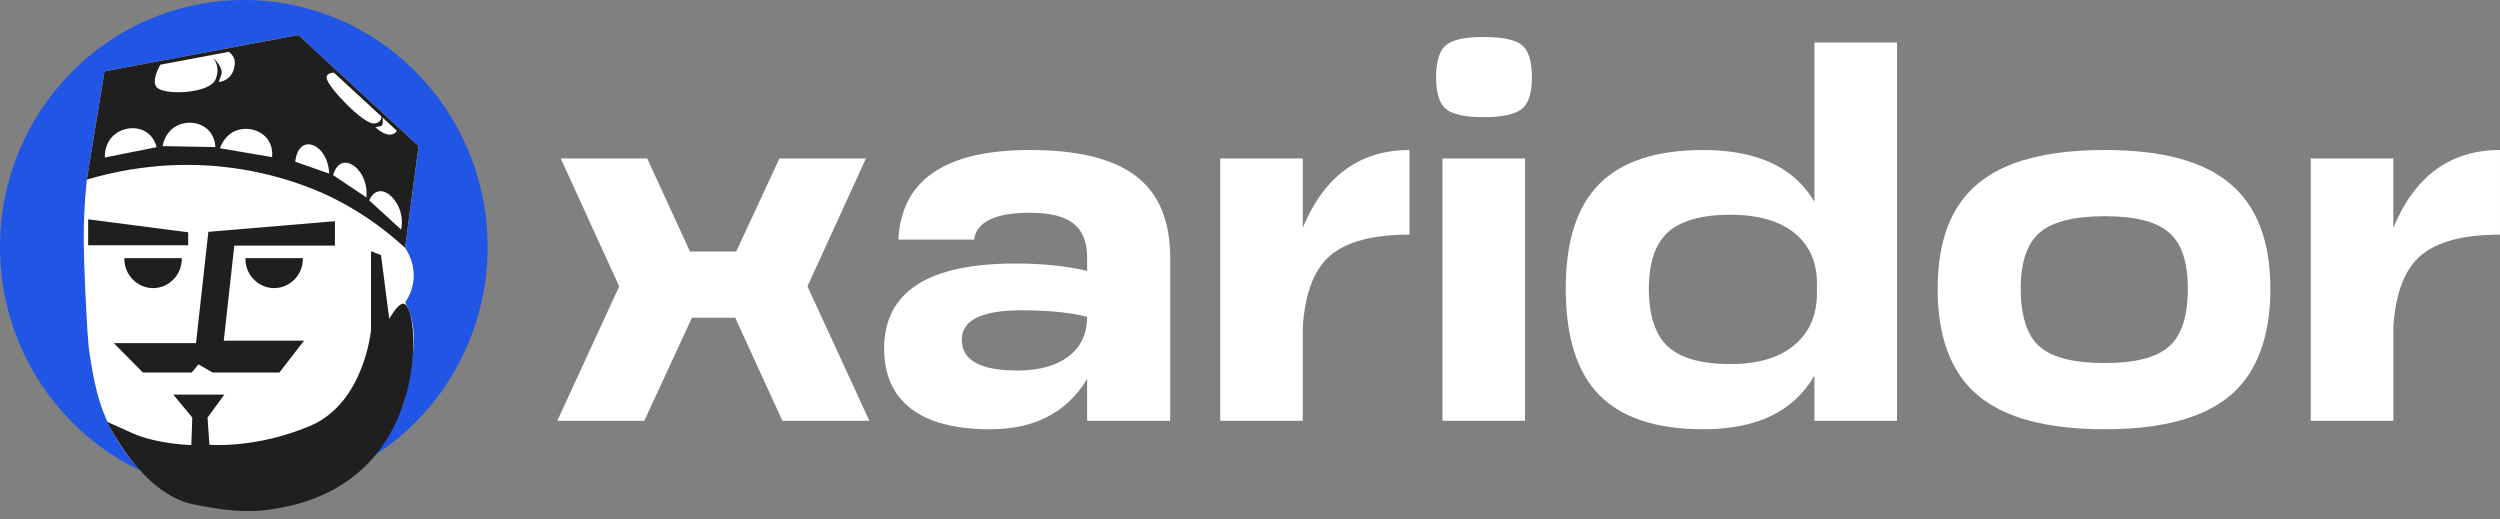
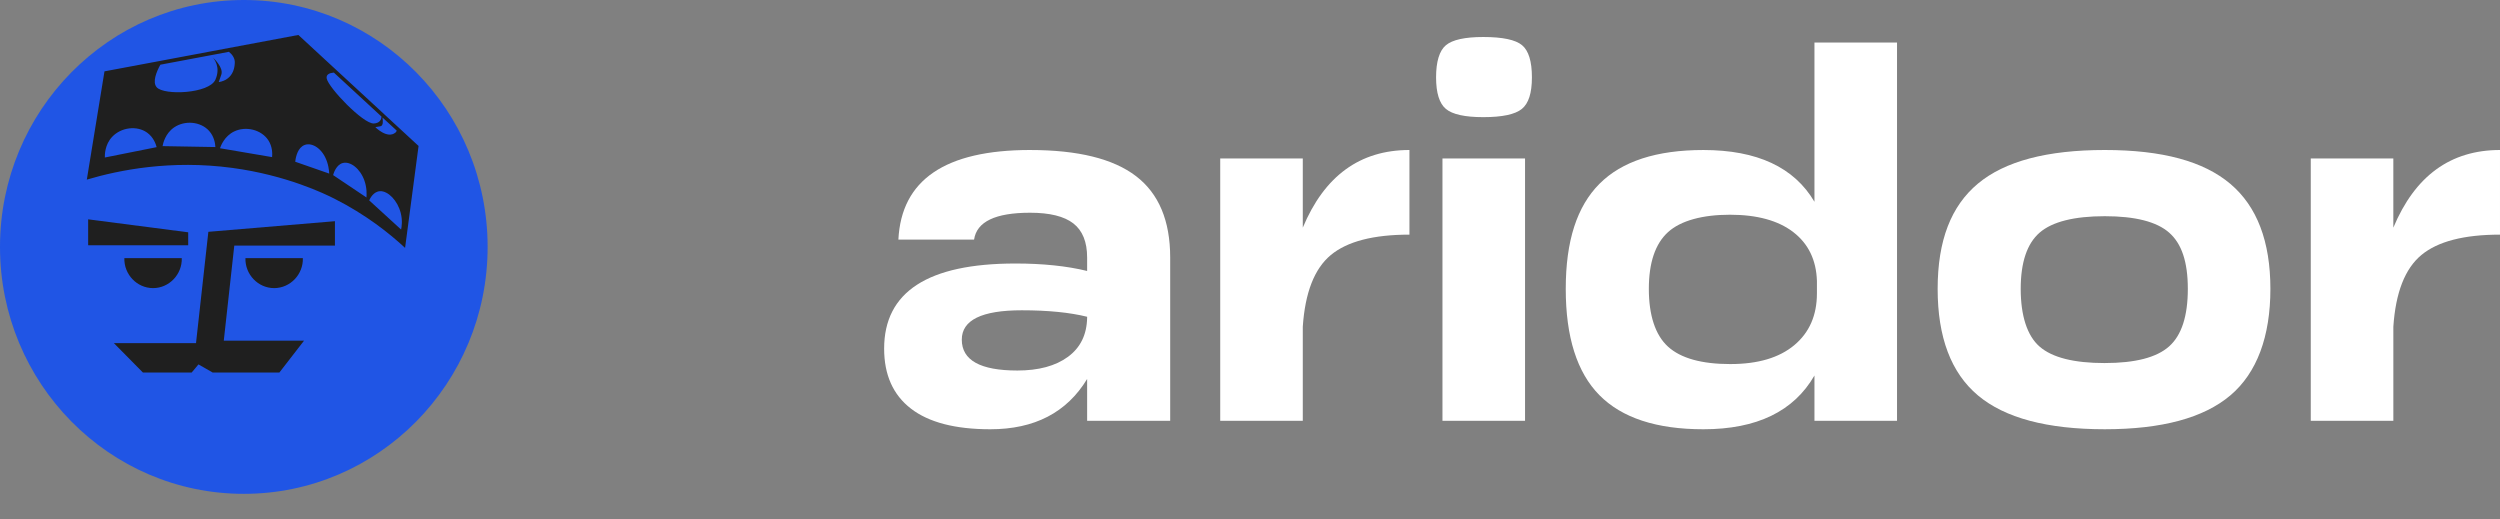
<svg xmlns="http://www.w3.org/2000/svg" width="183" height="38" viewBox="0 0 183 38" fill="none">
  <rect x="0" y="0" width="183" height="38" fill="#808080" stroke="none" />
  <g id="Group">
    <g id="Group_2">
      <path id="Vector" d="M17.847 36.149C27.704 36.149 35.694 28.057 35.694 18.075C35.694 8.092 27.704 0 17.847 0C7.99 0 0 8.092 0 18.075C0 28.057 7.99 36.149 17.847 36.149Z" fill="#2055E5" />
      <g id="Group_3">
-         <path id="Vector_2" d="M15.315 34.76C14.019 35.183 13.056 35.795 12.441 36.256C10.079 34.619 8.863 32.76 8.282 31.702C7.147 29.635 6.846 27.72 6.564 25.927C6.43 25.074 6.366 23.768 6.238 21.158C6.09 18.138 6.122 16.702 6.165 15.729C6.213 14.665 6.29 13.779 6.355 13.148C6.786 10.506 7.216 7.865 7.648 5.224C12.377 4.335 17.108 3.447 21.838 2.559C24.772 5.267 27.706 7.976 30.639 10.684C30.526 11.547 30.15 14.388 30.036 15.251C29.987 15.62 29.701 17.777 29.652 18.146C29.825 18.397 30.403 19.307 30.265 20.535C30.179 21.299 29.853 21.849 29.662 22.124C29.773 22.343 29.921 22.666 30.046 23.073C30.295 23.888 30.334 24.66 30.239 25.767C30.16 26.697 29.968 28.061 29.47 29.721C28.386 30.141 27.301 30.562 26.217 30.982C24.141 31.752 22.064 32.523 19.987 33.293C19.564 33.623 19.142 33.953 18.719 34.284C17.928 34.255 16.71 34.306 15.314 34.761L15.315 34.76Z" fill="white" />
        <g id="Group_4">
          <path id="Vector_3" d="M24.517 17.977H17.15L16.381 24.935H22.257L20.45 27.269H15.568L14.528 26.674L14.031 27.269H10.461L8.336 25.117H14.348L15.252 16.969L24.517 16.191V17.977Z" fill="#1F1F1F" />
          <path id="Vector_4" d="M9.102 18.893H13.306C13.342 20.087 12.38 21.09 11.204 21.09C10.028 21.09 9.067 20.087 9.103 18.893H9.102Z" fill="#1F1F1F" />
          <path id="Vector_5" d="M17.965 18.893H22.169C22.205 20.087 21.244 21.09 20.067 21.09C18.891 21.09 17.93 20.087 17.966 18.893H17.965Z" fill="#1F1F1F" />
          <path id="Vector_6" d="M13.776 17.955H6.453V16.055L13.776 17.005V17.955Z" fill="#1F1F1F" />
          <path id="Vector_7" d="M29.17 9.328C28.823 9.007 28.476 8.687 28.128 8.367C28.106 8.345 28.084 8.325 28.062 8.303C26.898 7.23 25.734 6.155 24.571 5.081C23.661 4.239 22.75 3.399 21.84 2.559C20.146 2.876 18.454 3.195 16.76 3.512C15.085 3.826 13.412 4.141 11.738 4.456C10.374 4.711 9.011 4.967 7.648 5.223C7.217 7.864 6.786 10.506 6.355 13.148C8.742 12.44 12.504 11.688 16.999 12.29C20.986 12.826 23.778 14.191 24.471 14.54C26.79 15.71 28.506 17.083 29.652 18.145C29.982 15.658 30.311 13.171 30.639 10.684C30.149 10.232 29.66 9.779 29.17 9.328V9.328ZM27.996 8.599C28.343 8.919 28.69 9.239 29.038 9.56C29.023 9.619 28.994 9.669 28.948 9.706C28.346 10.198 27.473 9.306 27.473 9.306L27.844 9.244C28.052 9.21 28.044 8.879 27.996 8.599ZM24.438 5.313C25.602 6.387 26.766 7.462 27.929 8.536C27.909 8.761 27.79 9.02 27.361 9.039C26.583 9.073 24.046 6.423 23.915 5.747C23.857 5.447 24.122 5.34 24.438 5.313ZM7.674 11.53C7.668 11.333 7.671 10.588 8.211 10.015C8.86 9.324 10.02 9.166 10.776 9.714C11.241 10.051 11.408 10.55 11.467 10.771L7.673 11.53H7.674ZM11.899 10.697C11.935 10.503 12.093 9.776 12.74 9.33C13.517 8.793 14.684 8.886 15.309 9.584C15.693 10.012 15.754 10.535 15.766 10.764L11.899 10.696V10.697ZM15.558 4.186C15.656 4.291 16.181 4.905 15.766 5.836C15.308 6.859 11.995 7.002 11.467 6.384C11.143 6.004 11.452 5.256 11.738 4.736C13.413 4.421 15.086 4.107 16.76 3.792C17.028 4.013 17.199 4.28 17.188 4.599C17.139 5.931 16.012 6.004 16.012 6.004L16.201 5.462C16.375 4.963 15.668 4.286 15.558 4.187V4.186ZM19.917 11.501L16.104 10.851C16.168 10.664 16.43 9.968 17.136 9.625C17.985 9.213 19.125 9.481 19.64 10.265C19.956 10.747 19.938 11.273 19.917 11.501L19.917 11.501ZM21.61 11.838C21.629 11.661 21.718 10.995 22.128 10.703C22.621 10.352 23.375 10.684 23.788 11.482C24.042 11.973 24.089 12.486 24.1 12.707L21.61 11.839V11.838ZM26.822 14.453L24.383 12.817C24.428 12.659 24.614 12.071 25.077 11.937C25.634 11.776 26.361 12.335 26.673 13.212C26.865 13.752 26.842 14.244 26.823 14.453H26.822ZM29.361 16.804L27.025 14.668C27.087 14.528 27.337 14.014 27.824 13.994C28.41 13.973 29.1 14.676 29.333 15.588C29.476 16.146 29.402 16.61 29.361 16.805V16.804Z" fill="#1F1F1F" />
-           <path id="Vector_8" d="M27.159 18.389V24.145C27.159 24.145 26.685 29.501 22.684 31.183C18.684 32.865 15.328 32.556 15.328 32.556L15.193 30.565L16.424 28.883H12.684L14.074 30.565L14.006 32.578C14.006 32.578 11.497 32.522 9.667 31.698L7.836 30.874C7.836 30.874 10.345 36.161 14.141 36.916C16.054 37.297 17.958 37.608 20.074 37.252C21.314 37.044 24.637 36.463 27.159 33.69C31.103 29.352 30.491 22.493 29.577 22.234C29.384 22.18 29.061 22.388 28.492 23.333C28.291 21.779 28.091 20.225 27.89 18.671C27.646 18.577 27.403 18.483 27.159 18.389H27.159Z" fill="#1F1F1F" />
        </g>
      </g>
    </g>
    <g id="Group_5">
-       <path id="Vector_9" d="M63.639 30.802H57.271L53.818 23.259H50.651L47.161 30.802H40.793L45.326 20.964L41.045 11.6H47.377L50.507 18.413H53.889L57.055 11.6H63.387L59.105 20.964L63.638 30.802H63.639Z" fill="white" />
      <path id="Vector_10" d="M75.404 10.981C78.906 10.981 81.49 11.618 83.157 12.894C84.824 14.169 85.658 16.155 85.658 18.852V30.803H79.578V27.742C78.09 30.196 75.728 31.422 72.49 31.422C69.923 31.422 67.986 30.918 66.679 29.91C65.372 28.902 64.719 27.439 64.719 25.52C64.719 21.366 67.921 19.289 74.325 19.289C76.34 19.289 78.09 19.471 79.578 19.835V18.852C79.578 17.71 79.242 16.878 78.57 16.355C77.898 15.833 76.843 15.572 75.404 15.572C72.862 15.572 71.494 16.227 71.302 17.539H65.762C65.978 13.167 69.192 10.98 75.404 10.98L75.404 10.981ZM74.469 27.122C76.028 27.122 77.263 26.789 78.175 26.12C79.086 25.452 79.554 24.499 79.578 23.26V23.187C78.306 22.872 76.711 22.713 74.793 22.713C71.866 22.713 70.403 23.43 70.403 24.863C70.403 26.369 71.758 27.122 74.469 27.122V27.122Z" fill="white" />
      <path id="Vector_11" d="M95.364 11.6V16.665C96.947 12.875 99.549 10.98 103.171 10.98V17.175C100.533 17.175 98.614 17.673 97.415 18.669C96.215 19.665 95.532 21.414 95.364 23.916V30.802H89.32V11.6H95.364H95.364Z" fill="white" />
      <path id="Vector_12" d="M108.575 8.575C107.231 8.575 106.32 8.375 105.841 7.974C105.36 7.573 105.121 6.803 105.121 5.66C105.121 4.518 105.36 3.711 105.841 3.31C106.32 2.909 107.231 2.709 108.575 2.709C109.99 2.709 110.937 2.909 111.417 3.31C111.896 3.711 112.136 4.495 112.136 5.66C112.136 6.826 111.89 7.573 111.399 7.974C110.907 8.375 109.966 8.575 108.575 8.575ZM111.633 30.802H105.588V11.6H111.633V30.802Z" fill="white" />
      <path id="Vector_13" d="M132.818 14.771V3.111H138.862V30.803H132.818V27.487C131.307 30.11 128.597 31.422 124.687 31.422C121.257 31.422 118.72 30.59 117.078 28.926C115.435 27.263 114.613 24.669 114.613 21.147C114.613 17.624 115.435 15.111 117.078 13.458C118.72 11.807 121.257 10.981 124.687 10.981C128.621 10.981 131.331 12.244 132.818 14.77V14.771ZM126.666 26.649C128.681 26.649 130.24 26.188 131.344 25.264C132.447 24.341 132.999 23.078 132.999 21.475V20.564C132.95 19.034 132.375 17.844 131.272 16.993C130.168 16.143 128.622 15.718 126.631 15.718C124.64 15.718 123.033 16.143 122.098 16.993C121.163 17.844 120.695 19.229 120.695 21.147C120.695 23.066 121.163 24.524 122.098 25.374C123.033 26.224 124.556 26.65 126.667 26.65L126.666 26.649Z" fill="white" />
      <path id="Vector_14" d="M154.068 31.421C149.847 31.421 146.753 30.596 144.786 28.944C142.819 27.292 141.836 24.693 141.836 21.146C141.836 17.599 142.819 15.079 144.786 13.44C146.753 11.8 149.846 10.98 154.068 10.98C158.291 10.98 161.306 11.806 163.261 13.458C165.215 15.11 166.193 17.672 166.193 21.146C166.193 24.62 165.215 27.292 163.261 28.944C161.306 30.596 158.242 31.421 154.068 31.421ZM154.068 26.575C156.299 26.575 157.87 26.169 158.781 25.355C159.693 24.541 160.149 23.138 160.149 21.146C160.149 19.154 159.693 17.83 158.781 17.029C157.87 16.227 156.299 15.826 154.068 15.826C151.838 15.826 150.225 16.227 149.301 17.029C148.378 17.83 147.916 19.203 147.916 21.146C147.916 23.09 148.378 24.572 149.301 25.373C150.224 26.175 151.813 26.576 154.068 26.576V26.575Z" fill="white" />
      <path id="Vector_15" d="M175.192 11.6V16.665C176.775 12.875 179.377 10.98 182.999 10.98V17.175C180.361 17.175 178.442 17.673 177.243 18.669C176.043 19.665 175.36 21.414 175.193 23.916V30.802H169.148V11.6H175.193H175.192Z" fill="white" />
    </g>
  </g>
</svg>